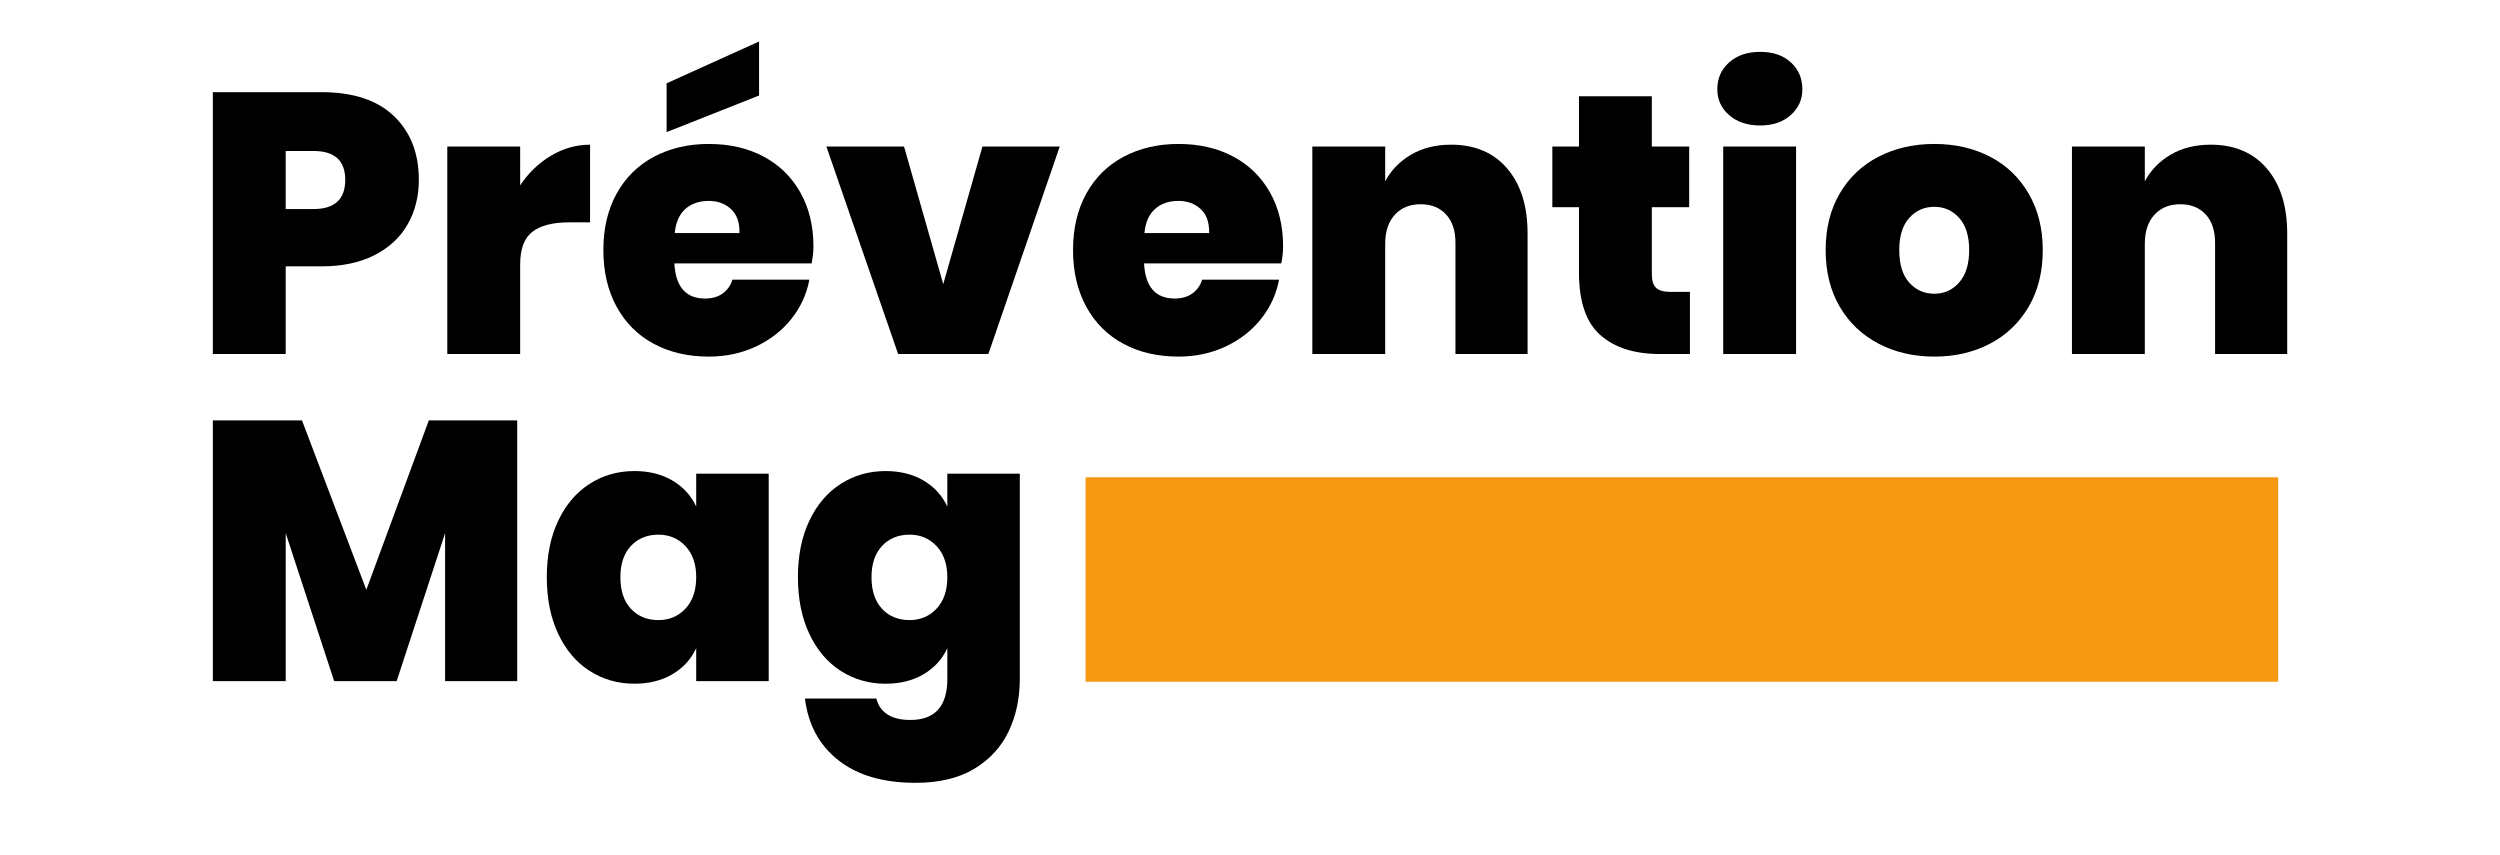
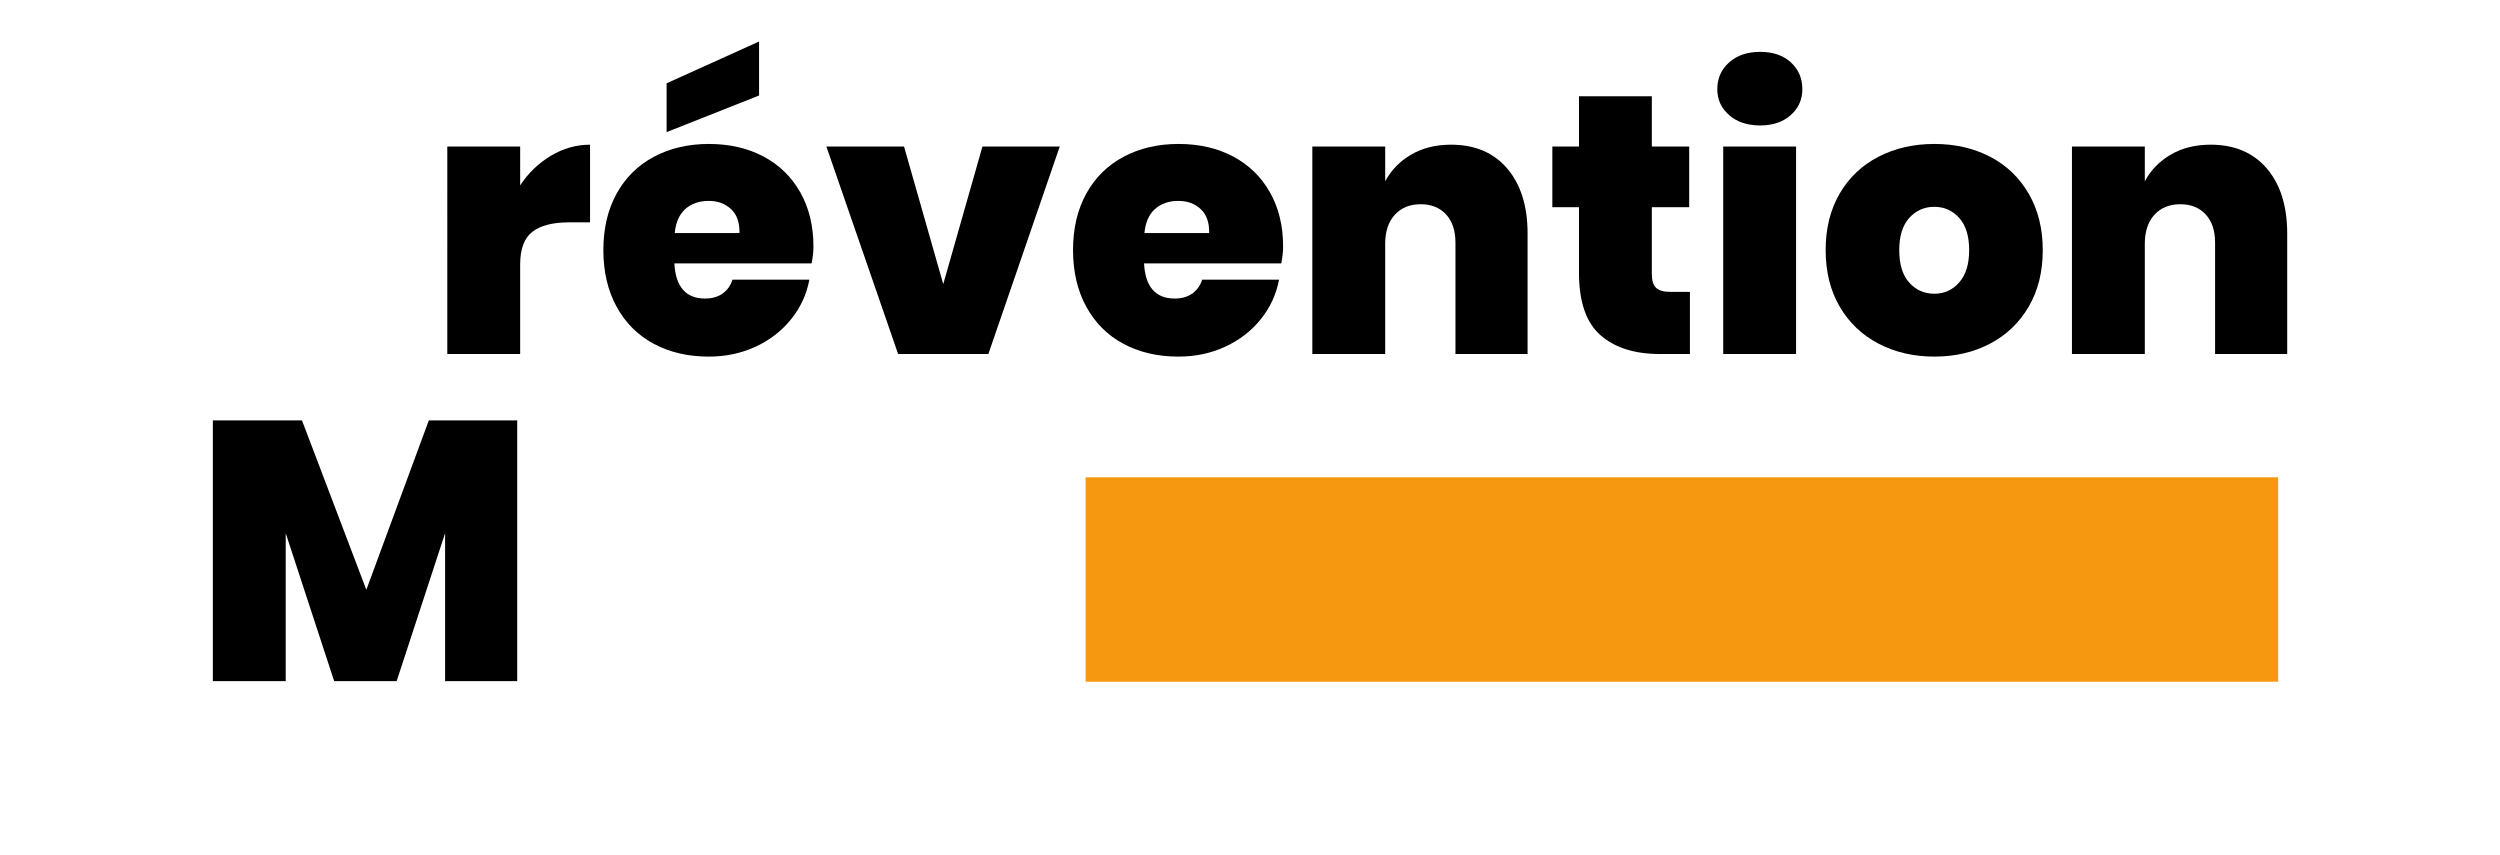
<svg xmlns="http://www.w3.org/2000/svg" version="1.1" id="Layer_1" x="0px" y="0px" width="283.46px" height="97px" viewBox="0 0 283.46 97" enable-background="new 0 0 283.46 97" xml:space="preserve">
  <g>
-     <path d="M32.394,30.201v9.938h-8.261V10.451h12.328c3.578,0,6.311,0.901,8.198,2.705c1.886,1.803,2.83,4.214,2.83,7.233   c0,1.874-0.419,3.551-1.258,5.032c-0.839,1.482-2.09,2.649-3.753,3.501c-1.664,0.853-3.669,1.279-6.018,1.279H32.394z    M39.145,20.389c0-2.18-1.202-3.27-3.606-3.27h-3.145v6.583h3.145C37.943,23.702,39.145,22.598,39.145,20.389z" />
    <path d="M62.458,17.664c1.397-0.838,2.879-1.258,4.445-1.258v8.806h-2.39c-1.845,0-3.229,0.357-4.151,1.069   c-0.923,0.713-1.384,1.95-1.384,3.711V40.14h-8.261V16.615h8.261v4.403C59.9,19.621,61.06,18.502,62.458,17.664z" />
    <path d="M92.021,29.866H76.464c0.14,2.656,1.3,3.983,3.481,3.983c0.81,0,1.481-0.196,2.012-0.587   c0.531-0.391,0.895-0.908,1.09-1.551h8.722c-0.308,1.649-0.993,3.138-2.055,4.465c-1.062,1.328-2.405,2.37-4.026,3.125   c-1.622,0.754-3.396,1.132-5.326,1.132c-2.348,0-4.423-0.482-6.227-1.447s-3.208-2.362-4.214-4.194   c-1.006-1.831-1.51-3.976-1.51-6.436c0-2.46,0.503-4.599,1.51-6.416c1.007-1.817,2.418-3.208,4.235-4.173s3.885-1.446,6.206-1.446   c2.349,0,4.417,0.476,6.207,1.425c1.789,0.951,3.18,2.307,4.172,4.068c0.992,1.761,1.489,3.802,1.489,6.122   C92.231,28.524,92.161,29.167,92.021,29.866z M86.066,10.829l-10.483,4.151V9.445l10.483-4.739V10.829z M82.88,23.702   c-0.671-0.615-1.51-0.923-2.517-0.923c-1.089,0-1.978,0.308-2.662,0.923c-0.686,0.615-1.084,1.523-1.195,2.726h7.338   C83.872,25.226,83.551,24.317,82.88,23.702z" />
    <path d="M106.949,32.214l4.444-15.599h8.764l-8.092,23.524h-10.232l-8.135-23.524h8.806L106.949,32.214z" />
    <path d="M145.275,29.866h-15.558c0.14,2.656,1.3,3.983,3.48,3.983c0.811,0,1.481-0.196,2.013-0.587   c0.531-0.391,0.895-0.908,1.09-1.551h8.722c-0.308,1.649-0.992,3.138-2.055,4.465c-1.062,1.328-2.405,2.37-4.026,3.125   c-1.622,0.754-3.396,1.132-5.326,1.132c-2.348,0-4.423-0.482-6.227-1.447s-3.208-2.362-4.214-4.194   c-1.006-1.831-1.51-3.976-1.51-6.436c0-2.46,0.503-4.599,1.51-6.416c1.007-1.817,2.418-3.208,4.235-4.173   c1.817-0.964,3.885-1.446,6.206-1.446c2.349,0,4.417,0.476,6.207,1.425c1.789,0.951,3.18,2.307,4.172,4.068   s1.489,3.802,1.489,6.122C145.485,28.524,145.415,29.167,145.275,29.866z M136.134,23.702c-0.671-0.615-1.51-0.923-2.517-0.923   c-1.089,0-1.978,0.308-2.662,0.923c-0.686,0.615-1.084,1.523-1.195,2.726h7.338C137.125,25.226,136.805,24.317,136.134,23.702z" />
    <path d="M170.896,19.11c1.537,1.803,2.307,4.256,2.307,7.359v13.67h-8.177V27.518c0-1.37-0.357-2.439-1.07-3.208   c-0.712-0.768-1.67-1.153-2.871-1.153c-1.231,0-2.209,0.398-2.936,1.195c-0.728,0.797-1.091,1.894-1.091,3.292V40.14h-8.261V16.615   h8.261v3.942c0.671-1.259,1.649-2.265,2.936-3.02c1.285-0.755,2.795-1.132,4.529-1.132   C167.234,16.405,169.359,17.307,170.896,19.11z" />
    <path d="M191.611,33.095v7.045h-3.396c-2.88,0-5.131-0.713-6.751-2.139c-1.622-1.426-2.433-3.788-2.433-7.087v-7.422h-3.02v-6.877   h3.02v-5.703h8.261v5.703h4.235v6.877h-4.235v7.589c0,0.728,0.16,1.245,0.482,1.552c0.321,0.308,0.859,0.461,1.614,0.461H191.611z" />
    <path d="M196.056,7.075c0.895-0.797,2.068-1.195,3.522-1.195c1.453,0,2.614,0.398,3.481,1.195c0.866,0.797,1.299,1.811,1.299,3.041   c0,1.174-0.439,2.152-1.32,2.935c-0.881,0.783-2.033,1.174-3.46,1.174c-1.454,0-2.628-0.391-3.522-1.174   c-0.895-0.783-1.341-1.761-1.341-2.935C194.715,8.886,195.161,7.872,196.056,7.075z M203.646,16.615V40.14h-8.261V16.615H203.646z" />
    <path d="M225.64,17.768c1.859,0.964,3.319,2.363,4.382,4.193c1.062,1.831,1.594,3.963,1.594,6.395c0,2.46-0.531,4.599-1.594,6.416   c-1.062,1.817-2.522,3.215-4.382,4.193c-1.859,0.979-3.963,1.468-6.311,1.468c-2.349,0-4.46-0.489-6.332-1.468   c-1.873-0.978-3.341-2.376-4.403-4.193c-1.062-1.817-1.594-3.956-1.594-6.416c0-2.46,0.531-4.599,1.594-6.416   s2.53-3.208,4.403-4.173c1.872-0.964,3.983-1.446,6.332-1.446C221.677,16.322,223.78,16.804,225.64,17.768z M216.478,24.708   c-0.755,0.839-1.133,2.055-1.133,3.648c0,1.622,0.378,2.851,1.133,3.689c0.755,0.839,1.704,1.259,2.852,1.259   c1.119,0,2.055-0.426,2.81-1.279c0.754-0.853,1.132-2.076,1.132-3.669c0-1.594-0.378-2.81-1.132-3.648   c-0.755-0.838-1.69-1.258-2.81-1.258C218.182,23.45,217.232,23.87,216.478,24.708z" />
    <path d="M257.026,19.11c1.536,1.803,2.306,4.256,2.306,7.359v13.67h-8.177V27.518c0-1.37-0.355-2.439-1.069-3.208   c-0.713-0.768-1.671-1.153-2.872-1.153c-1.231,0-2.209,0.398-2.936,1.195c-0.728,0.797-1.091,1.894-1.091,3.292V40.14h-8.261   V16.615h8.261v3.942c0.672-1.259,1.649-2.265,2.936-3.02c1.285-0.755,2.796-1.132,4.528-1.132   C253.363,16.405,255.488,17.307,257.026,19.11z" />
    <path d="M58.644,47.665v29.563h-8.177V60.454l-5.493,16.773h-7.086l-5.493-16.773v16.773h-8.261V47.665h10.106l7.296,19.206   l7.086-19.206H58.644z" />
-     <path d="M76.234,54.479c1.216,0.714,2.118,1.699,2.705,2.957v-3.732h8.219v23.524h-8.219v-3.732   c-0.587,1.258-1.489,2.243-2.705,2.957c-1.216,0.713-2.649,1.068-4.298,1.068c-1.874,0-3.564-0.481-5.074-1.446   c-1.51-0.964-2.698-2.362-3.564-4.193c-0.867-1.831-1.3-3.977-1.3-6.437s0.433-4.599,1.3-6.415   c0.866-1.817,2.055-3.209,3.564-4.173c1.509-0.965,3.2-1.447,5.074-1.447C73.585,53.409,75.018,53.766,76.234,54.479z M71.537,61.9   c-0.796,0.854-1.195,2.034-1.195,3.544c0,1.538,0.398,2.732,1.195,3.586c0.797,0.853,1.838,1.278,3.124,1.278   c1.23,0,2.25-0.433,3.062-1.3c0.81-0.866,1.216-2.055,1.216-3.564c0-1.481-0.406-2.655-1.216-3.522   c-0.812-0.866-1.832-1.3-3.062-1.3C73.375,60.622,72.334,61.049,71.537,61.9z" />
-     <path d="M104.706,54.479c1.216,0.714,2.118,1.699,2.705,2.957v-3.732h8.219v23.273c0,2.18-0.419,4.157-1.258,5.933   c-0.839,1.774-2.139,3.193-3.9,4.257c-1.761,1.062-3.983,1.593-6.667,1.593c-3.663,0-6.577-0.853-8.742-2.558   c-2.167-1.706-3.433-4.04-3.795-7.003h8.093c0.195,0.782,0.614,1.384,1.258,1.804c0.643,0.419,1.509,0.628,2.6,0.628   c2.795,0,4.194-1.551,4.194-4.653v-3.481c-0.587,1.258-1.489,2.243-2.705,2.957c-1.216,0.713-2.648,1.068-4.298,1.068   c-1.874,0-3.565-0.481-5.074-1.446c-1.51-0.964-2.698-2.362-3.564-4.193c-0.867-1.831-1.3-3.977-1.3-6.437s0.433-4.599,1.3-6.415   c0.866-1.817,2.055-3.209,3.564-4.173c1.509-0.965,3.2-1.447,5.074-1.447C102.057,53.409,103.49,53.766,104.706,54.479z    M100.009,61.9c-0.797,0.854-1.195,2.034-1.195,3.544c0,1.538,0.398,2.732,1.195,3.586c0.797,0.853,1.838,1.278,3.124,1.278   c1.23,0,2.25-0.433,3.062-1.3c0.811-0.866,1.216-2.055,1.216-3.564c0-1.481-0.406-2.655-1.216-3.522   c-0.811-0.866-1.832-1.3-3.062-1.3C101.847,60.622,100.806,61.049,100.009,61.9z" />
  </g>
  <rect x="123.088" y="54.117" fill="#F79910" width="135.218" height="23.181" />
</svg>